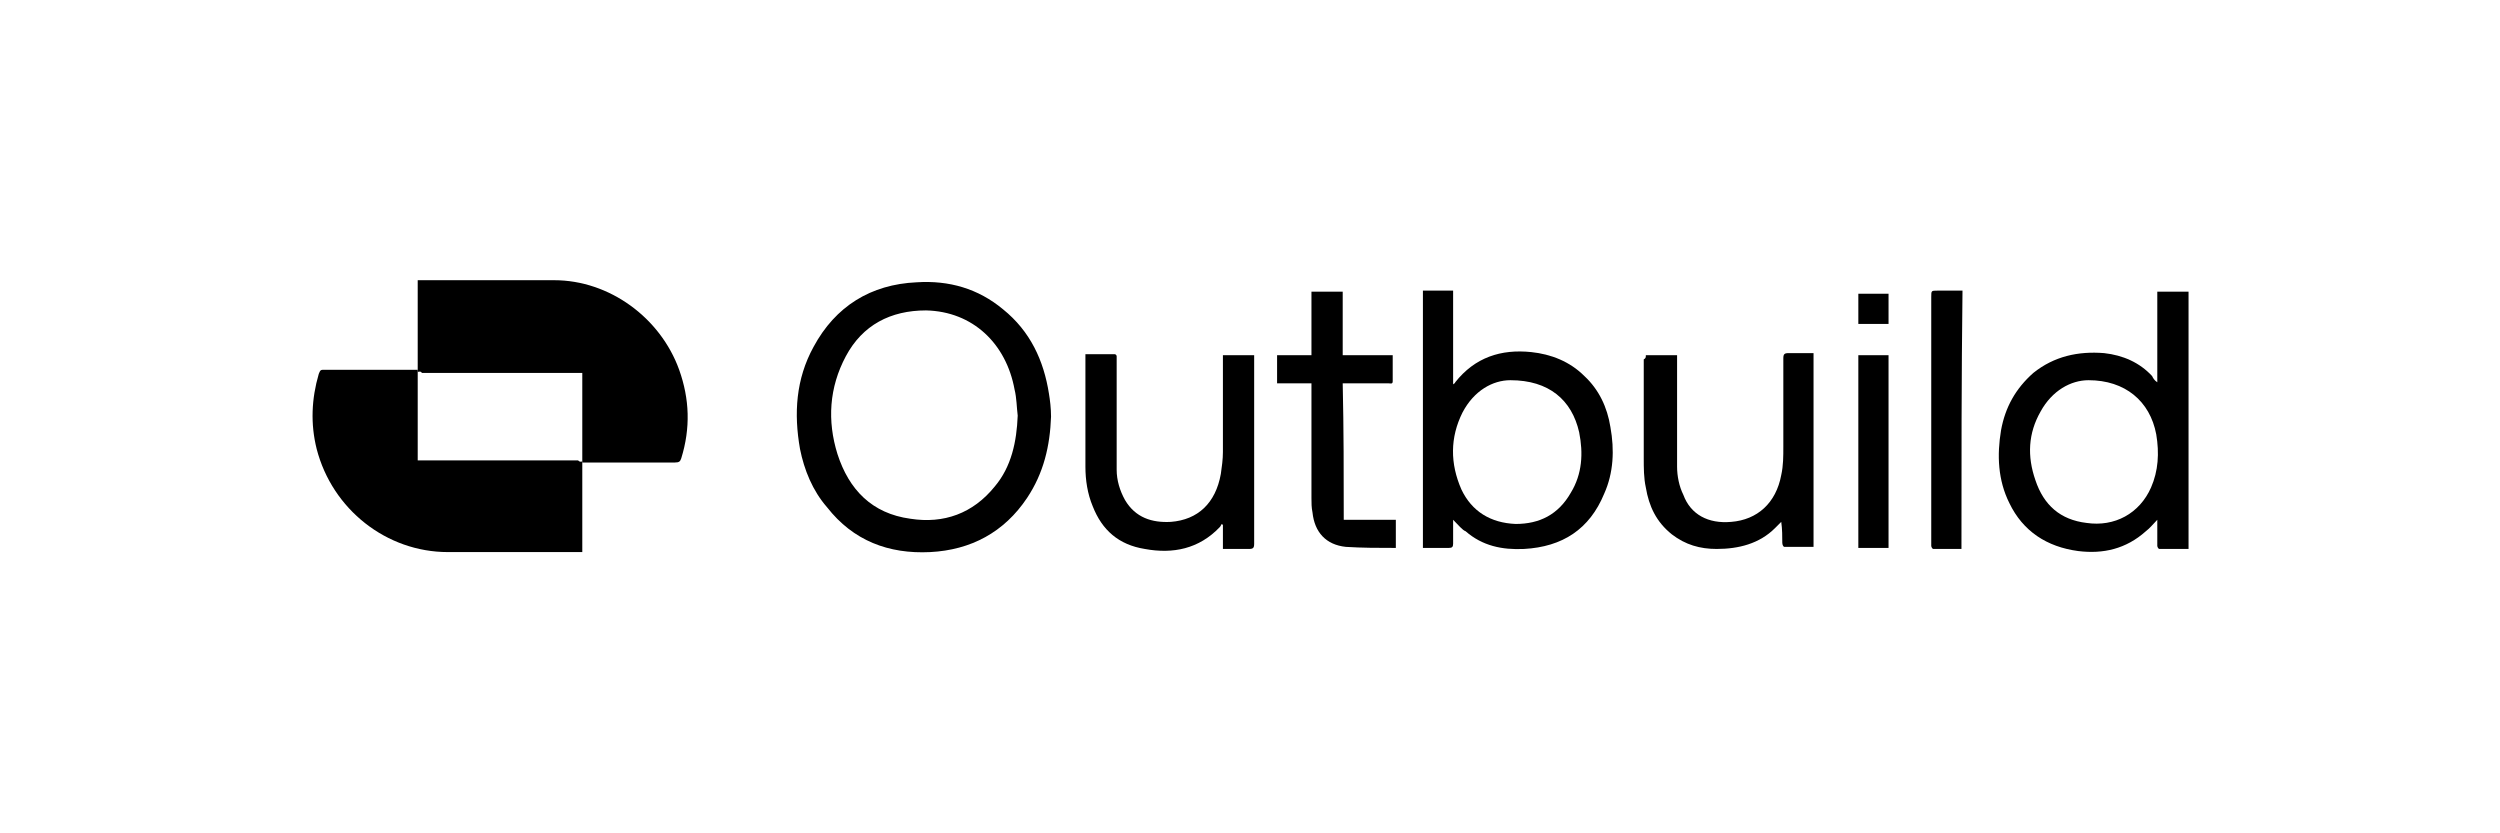
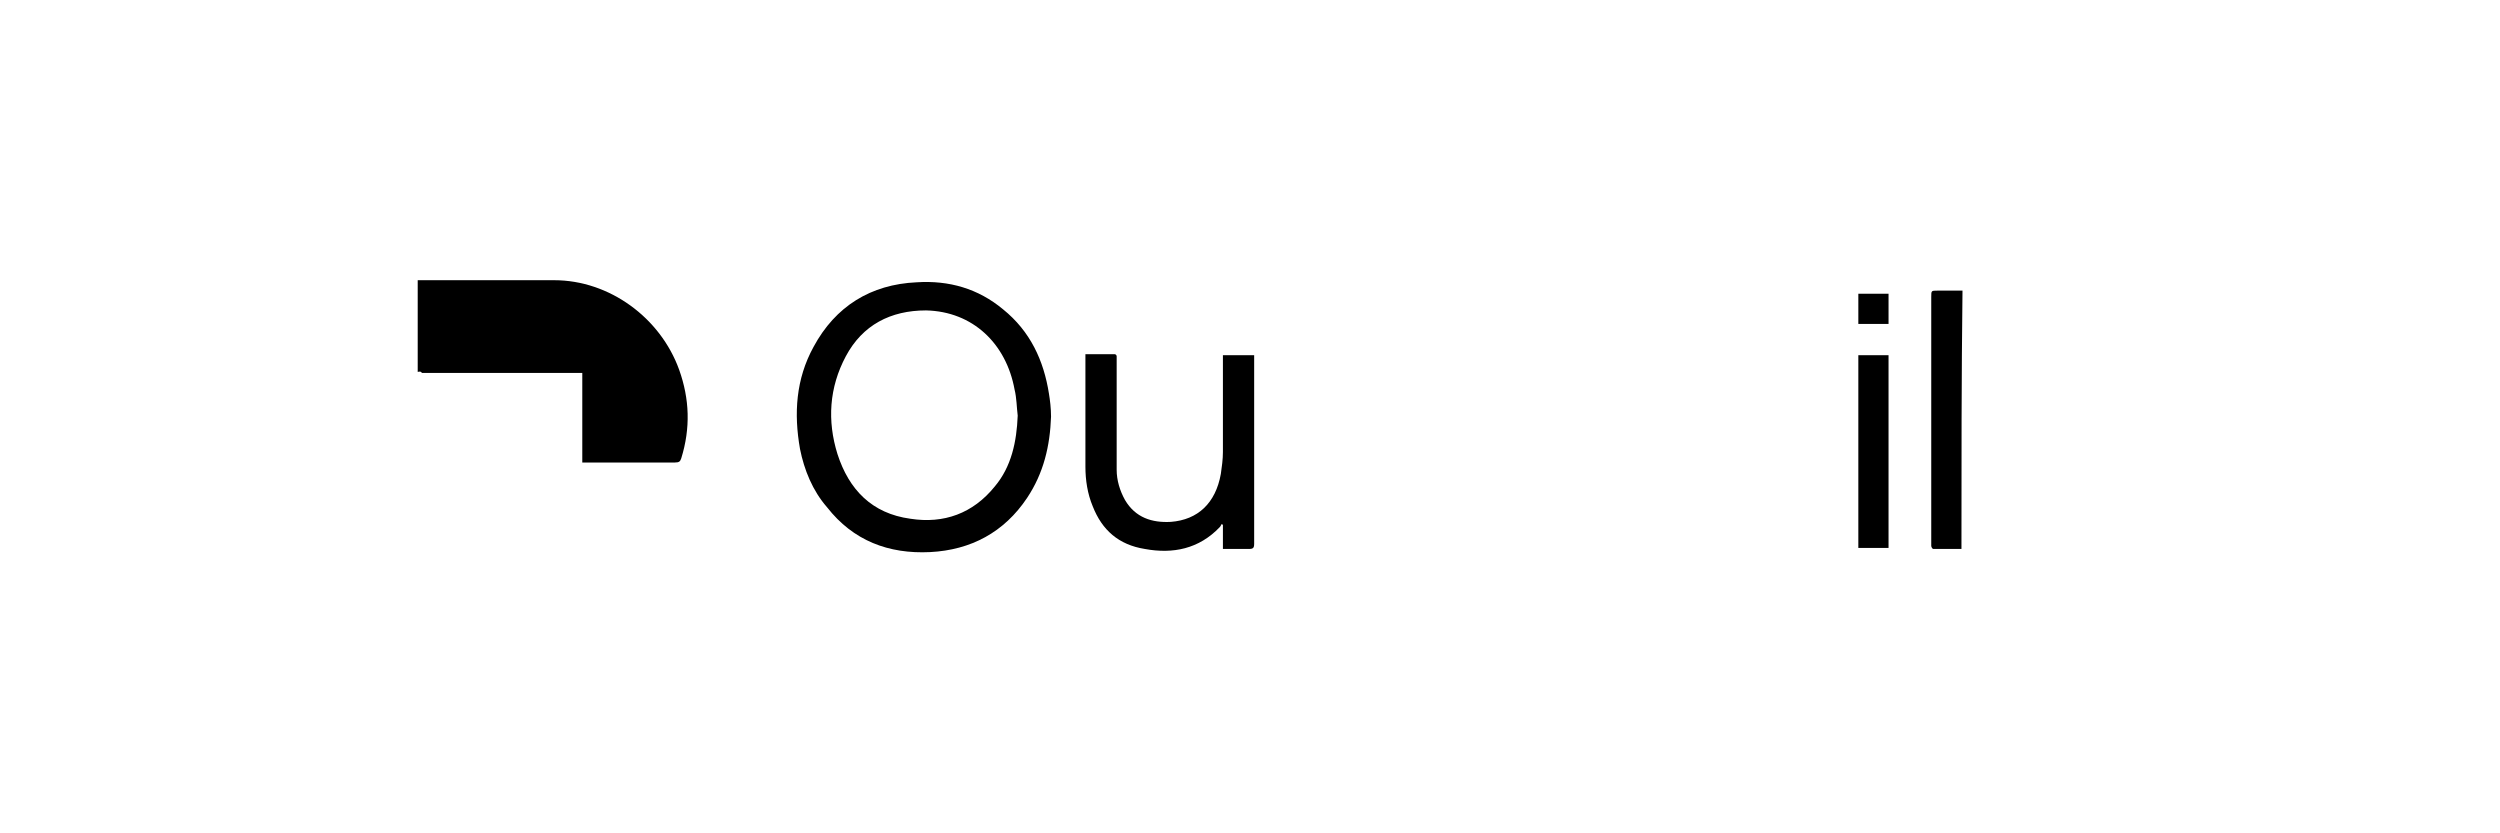
<svg xmlns="http://www.w3.org/2000/svg" version="1.1" id="Layer_1" x="0px" y="0px" viewBox="0 0 240 80" style="enable-background:new 0 0 240 80;" xml:space="preserve">
  <style type="text/css">
	.st0{display:none;}
</style>
  <g id="guides" class="st0">
</g>
  <g>
    <g>
-       <path d="M55.9,44.3c0,0.4,0,0.9,0,1.3c0,2.3,0,4.6,0,6.9c0,0.2,0,0.3,0,0.5c-0.2,0-0.3,0-0.4,0c-4.2,0-8.3,0-12.5,0    c-5.9,0-11.1-4.1-12.6-9.9c-0.6-2.4-0.5-4.8,0.2-7.2c0.1-0.2,0.1-0.4,0.4-0.4c2.9,0,5.9,0,8.8,0c0.1,0,0.2,0,0.3,0l0,0    c0,2.9,0,5.8,0,8.7c0.2,0,0.3,0,0.5,0c5,0,10,0,14.9,0C55.7,44.4,55.8,44.3,55.9,44.3L55.9,44.3z" />
      <path d="M40.1,35.7c0-2.9,0-5.8,0-8.8c0.2,0,0.3,0,0.4,0c4.2,0,8.4,0,12.7,0c5.3,0,10.2,3.6,12,8.6c1,2.8,1.1,5.6,0.2,8.5    c-0.1,0.3-0.2,0.4-0.6,0.4c-2.8,0-5.6,0-8.5,0c-0.1,0-0.3,0-0.4,0c0,0,0,0,0,0c0-0.2,0-0.3,0-0.5c0-2.5,0-5.1,0-7.6    c0-0.2,0-0.3,0-0.5c-0.2,0-0.3,0-0.5,0c-5,0-9.9,0-14.9,0C40.4,35.6,40.2,35.7,40.1,35.7L40.1,35.7z" />
      <path d="M100.9,40c-0.1,2.8-0.7,5.4-2.3,7.8c-2.2,3.3-5.4,5-9.3,5.2c-4,0.2-7.4-1.1-9.9-4.3c-1.4-1.6-2.2-3.6-2.6-5.6    c-0.6-3.4-0.4-6.7,1.3-9.8c2.1-3.9,5.5-6,9.9-6.2c3.1-0.2,5.9,0.6,8.3,2.6c2.6,2.1,3.9,4.9,4.4,8.1    C100.8,38.4,100.9,39.2,100.9,40z M97.7,39.9c-0.1-0.8-0.1-1.7-0.3-2.5c-0.8-4.4-4-7.5-8.5-7.6c-3.4,0-6.1,1.4-7.7,4.4    c-1.6,3-1.8,6.2-0.8,9.4c1.1,3.4,3.3,5.7,7,6.2c3.2,0.5,6-0.5,8.1-3.1C97.1,44.8,97.6,42.4,97.7,39.9z" />
-       <path d="M207.1,36.7c0-2.9,0-5.8,0-8.7c1,0,2,0,3,0c0,8.2,0,16.4,0,24.7c-0.9,0-1.9,0-2.8,0c-0.1,0-0.2-0.2-0.2-0.3    c0-0.7,0-1.4,0-2.1c0-0.1,0-0.3,0-0.4c-0.4,0.4-0.7,0.8-1.1,1.1c-1.9,1.7-4.1,2.2-6.5,1.9c-3-0.4-5.3-1.9-6.6-4.6    c-1.1-2.2-1.2-4.6-0.8-7c0.4-2.2,1.4-4,3.1-5.5c2-1.6,4.3-2.1,6.8-1.9c1.8,0.2,3.4,0.9,4.6,2.2C206.7,36.3,206.8,36.5,207.1,36.7    C207,36.7,207,36.7,207.1,36.7z M200.5,36.5c-1.7,0-3.5,1-4.6,3c-1.2,2.1-1.3,4.3-0.5,6.6c0.8,2.4,2.4,3.8,4.9,4.1    c2.7,0.4,5.1-0.9,6.2-3.4c0.7-1.6,0.8-3.3,0.5-5.1C206.4,38.5,204,36.5,200.5,36.5z" />
-       <path d="M139.5,49.9c0,0.8,0,1.6,0,2.3c0,0.3-0.1,0.4-0.4,0.4c-0.8,0-1.6,0-2.5,0c0-8.2,0-16.4,0-24.7c1,0,1.9,0,2.9,0    c0,3,0,5.9,0,9c0.1-0.1,0.2-0.1,0.2-0.2c1.9-2.4,4.4-3.2,7.3-2.9c1.9,0.2,3.7,0.9,5.1,2.3c1.4,1.3,2.2,3,2.5,4.9    c0.4,2.2,0.3,4.4-0.6,6.4c-1.4,3.4-4,5.1-7.7,5.3c-2.1,0.1-4-0.3-5.6-1.7C140.4,50.9,140,50.4,139.5,49.9z M145,36.5    c-1.7,0-3.5,1-4.6,3.1c-1.2,2.4-1.2,4.9-0.1,7.4c1,2.1,2.8,3.2,5.2,3.3c2.3,0,4.1-0.9,5.3-3c1.1-1.8,1.2-3.8,0.8-5.8    C150.9,38.4,148.7,36.5,145,36.5z" />
      <path d="M117.4,52.7c0-0.8,0-1.6,0-2.3c0,0-0.1-0.1-0.1-0.1c-0.1,0.1-0.1,0.2-0.2,0.3c-2,2.1-4.5,2.6-7.2,2.1    c-2.5-0.4-4.1-1.8-5-4.1c-0.5-1.2-0.7-2.5-0.7-3.8c0-3.5,0-7,0-10.5c0-0.1,0-0.2,0-0.3c0.9,0,1.8,0,2.8,0c0.1,0,0.2,0.1,0.2,0.2    c0,0.1,0,0.3,0,0.4c0,3.5,0,7,0,10.5c0,1,0.3,2,0.8,2.9c1,1.7,2.6,2.2,4.4,2.1c2.6-0.2,4.3-1.8,4.8-4.6c0.1-0.7,0.2-1.4,0.2-2.1    c0-2.9,0-5.9,0-8.8c0-0.2,0-0.3,0-0.5c1,0,2,0,3,0c0,0.2,0,0.3,0,0.5c0,5.9,0,11.7,0,17.6c0,0.4-0.1,0.5-0.5,0.5    C119.1,52.7,118.3,52.7,117.4,52.7z" />
-       <path d="M158,34.1c1,0,2,0,3,0c0,0.2,0,0.4,0,0.5c0,3.4,0,6.8,0,10.2c0,0.9,0.2,1.9,0.6,2.7c0.7,1.9,2.4,2.8,4.6,2.6    c2.5-0.2,4.3-1.8,4.8-4.5c0.2-0.9,0.2-1.8,0.2-2.7c0-2.8,0-5.6,0-8.5c0-0.4,0.1-0.5,0.5-0.5c0.8,0,1.6,0,2.4,0    c0,6.2,0,12.4,0,18.6c-0.9,0-1.8,0-2.8,0c-0.1,0-0.2-0.2-0.2-0.4c0-0.6,0-1.3-0.1-2c-0.2,0.2-0.4,0.4-0.6,0.6    c-1.5,1.5-3.5,2-5.6,2c-1.6,0-3-0.4-4.3-1.4c-1.5-1.2-2.2-2.7-2.5-4.5c-0.2-0.9-0.2-1.9-0.2-2.8c0-3.2,0-6.4,0-9.5    C158,34.4,158,34.3,158,34.1z" />
-       <path d="M129,49.9c1.7,0,3.3,0,5,0c0,0.9,0,1.8,0,2.7c0,0,0,0-0.1,0c-1.6,0-3.1,0-4.7-0.1c-1.9-0.2-3-1.4-3.2-3.3    c-0.1-0.5-0.1-0.9-0.1-1.4c0-3.5,0-6.9,0-10.4c0-0.2,0-0.3,0-0.6c-1.1,0-2.2,0-3.3,0c0-0.9,0-1.8,0-2.7c1.1,0,2.2,0,3.3,0    c0-2.1,0-4.1,0-6.1c1,0,2,0,3,0c0,2,0,4,0,6.1c1.6,0,3.2,0,4.8,0c0,0.9,0,1.7,0,2.5c0,0.3-0.2,0.2-0.4,0.2c-1.3,0-2.6,0-3.9,0    c-0.1,0-0.3,0-0.5,0C129,41.2,129,45.5,129,49.9z" />
      <path d="M188.3,52.7c-0.9,0-1.8,0-2.7,0c-0.1,0-0.2-0.2-0.2-0.3c0-0.1,0-0.2,0-0.3c0-7.9,0-15.7,0-23.6c0-0.6,0-0.6,0.6-0.6    c0.7,0,1.5,0,2.2,0c0,0,0.1,0,0.2,0C188.3,36.2,188.3,44.4,188.3,52.7z" />
      <path d="M178.4,34.1c1,0,1.9,0,2.9,0c0,6.2,0,12.3,0,18.5c-1,0-1.9,0-2.9,0C178.4,46.5,178.4,40.3,178.4,34.1z" />
      <path d="M181.3,31.1c-1,0-1.9,0-2.9,0c0-1,0-2,0-2.9c1,0,1.9,0,2.9,0C181.3,29.1,181.3,30,181.3,31.1z" />
    </g>
  </g>
</svg>